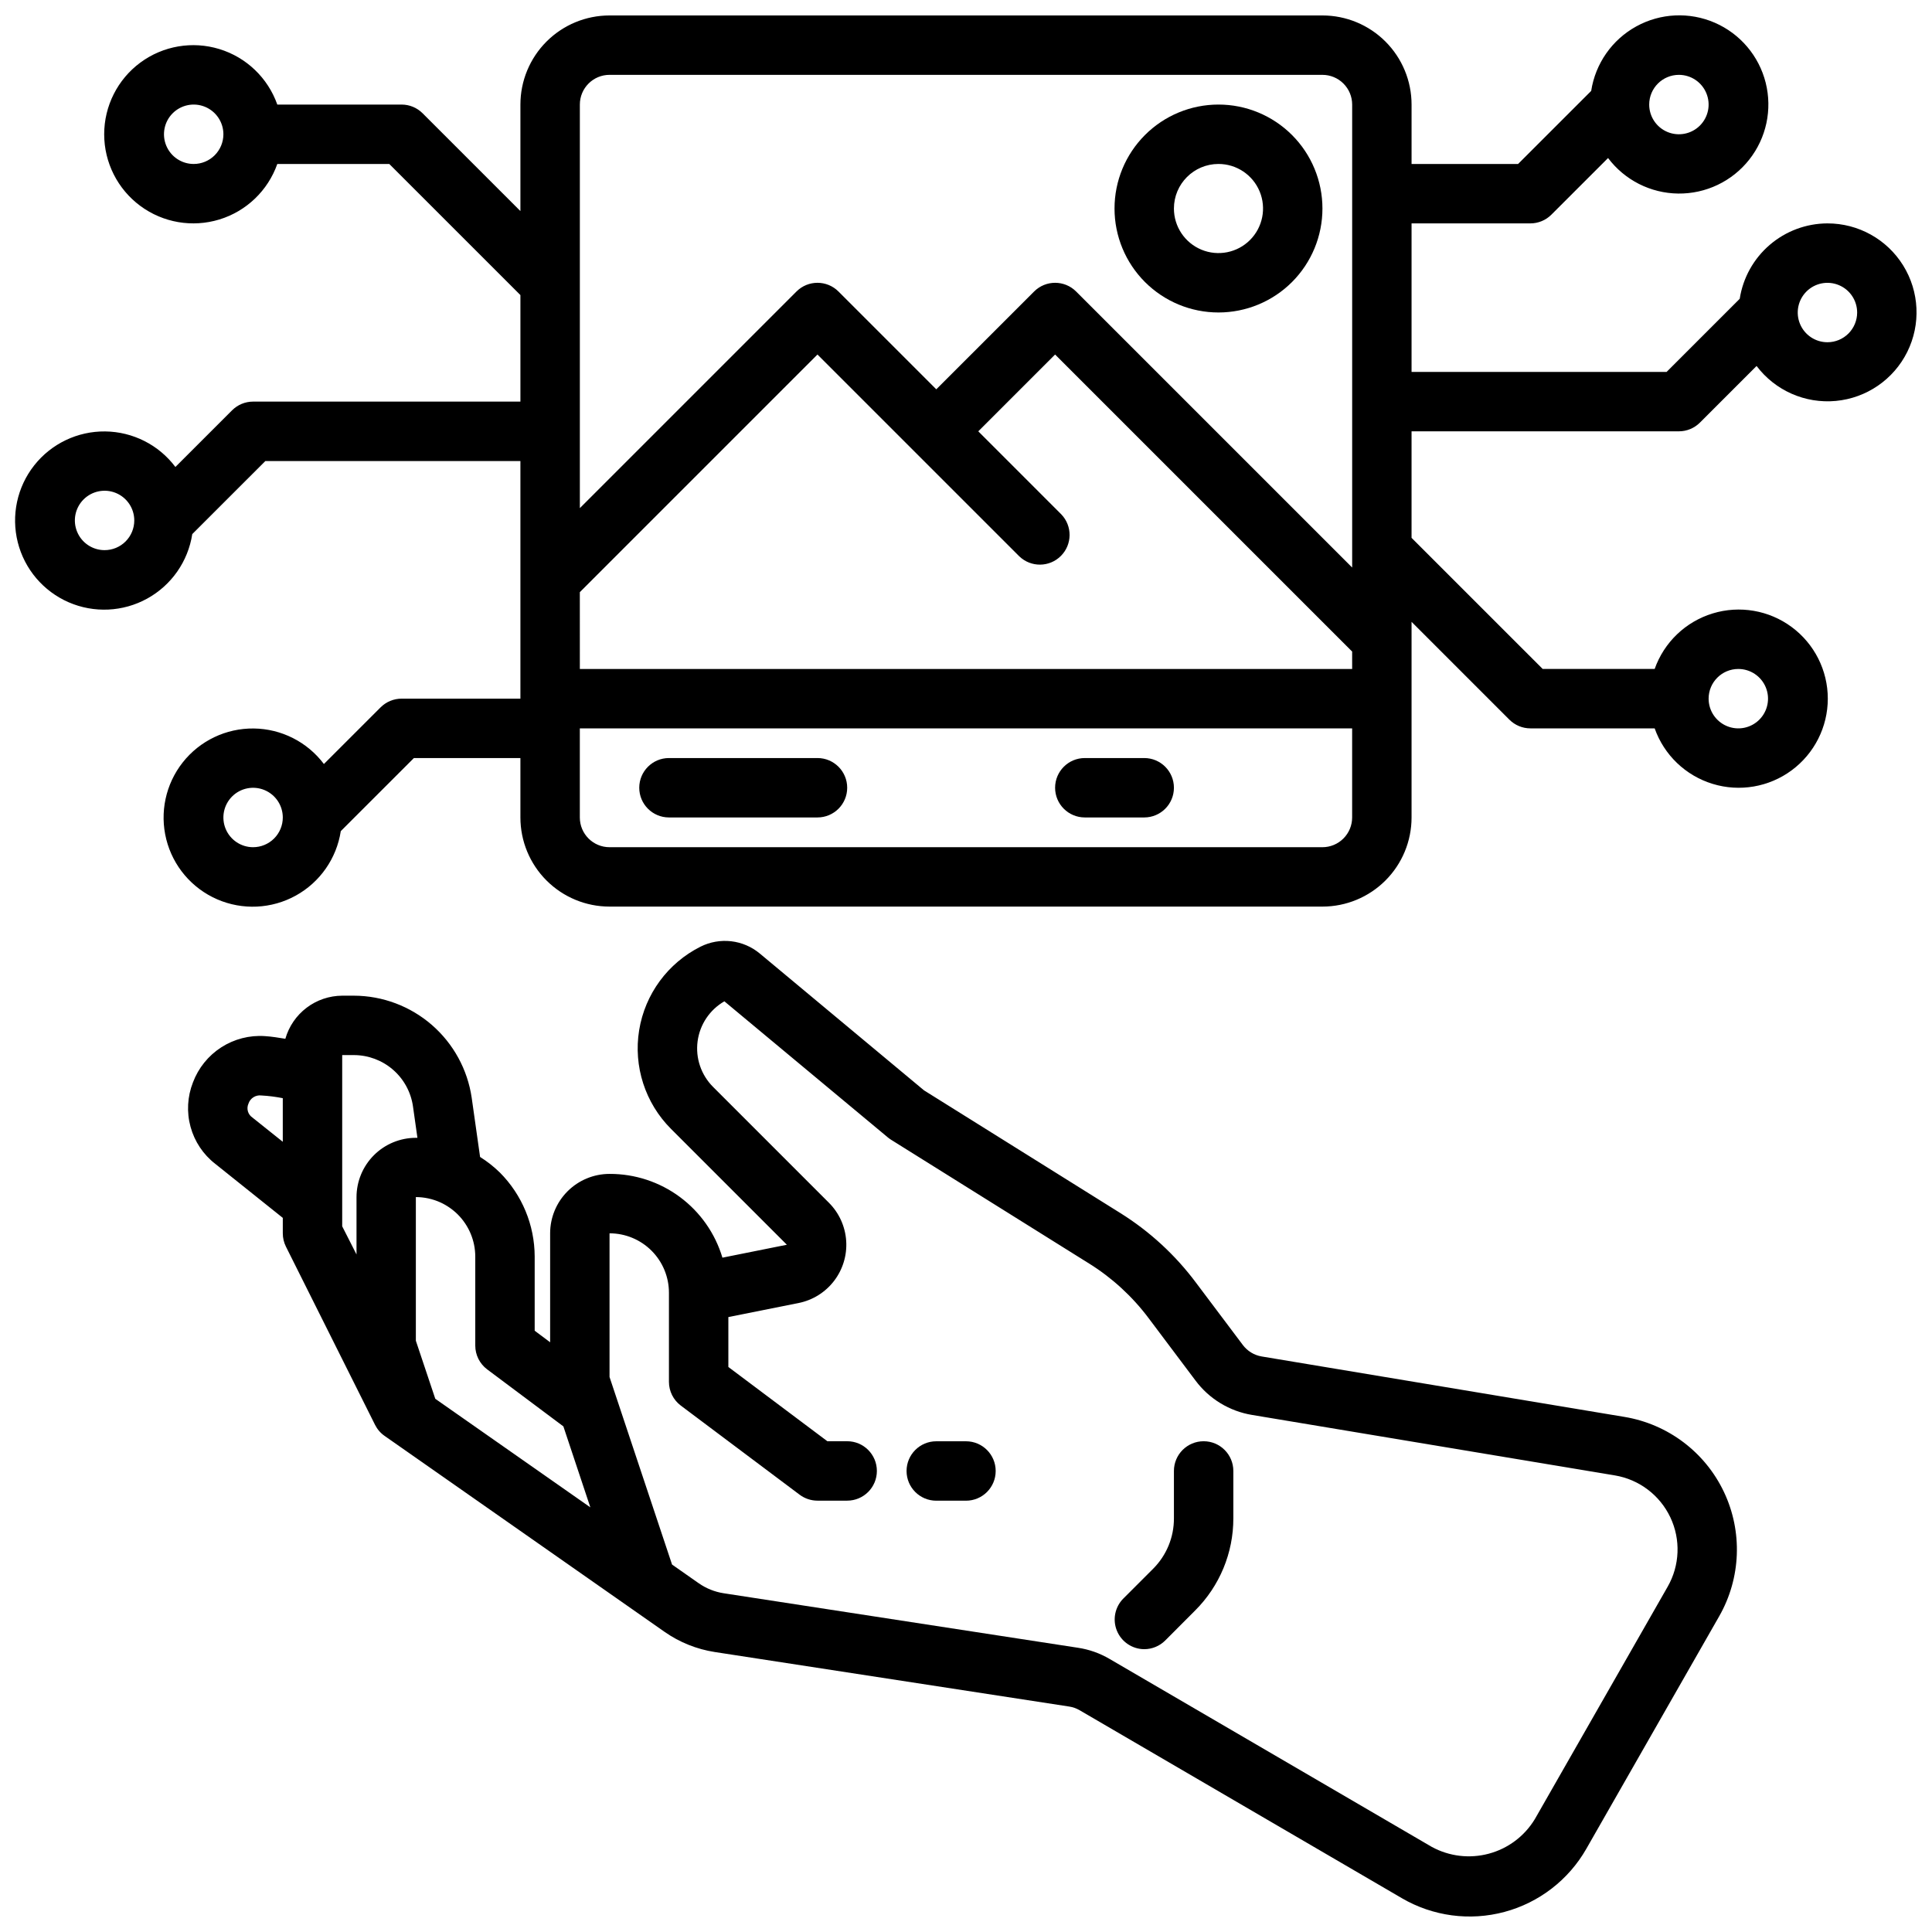
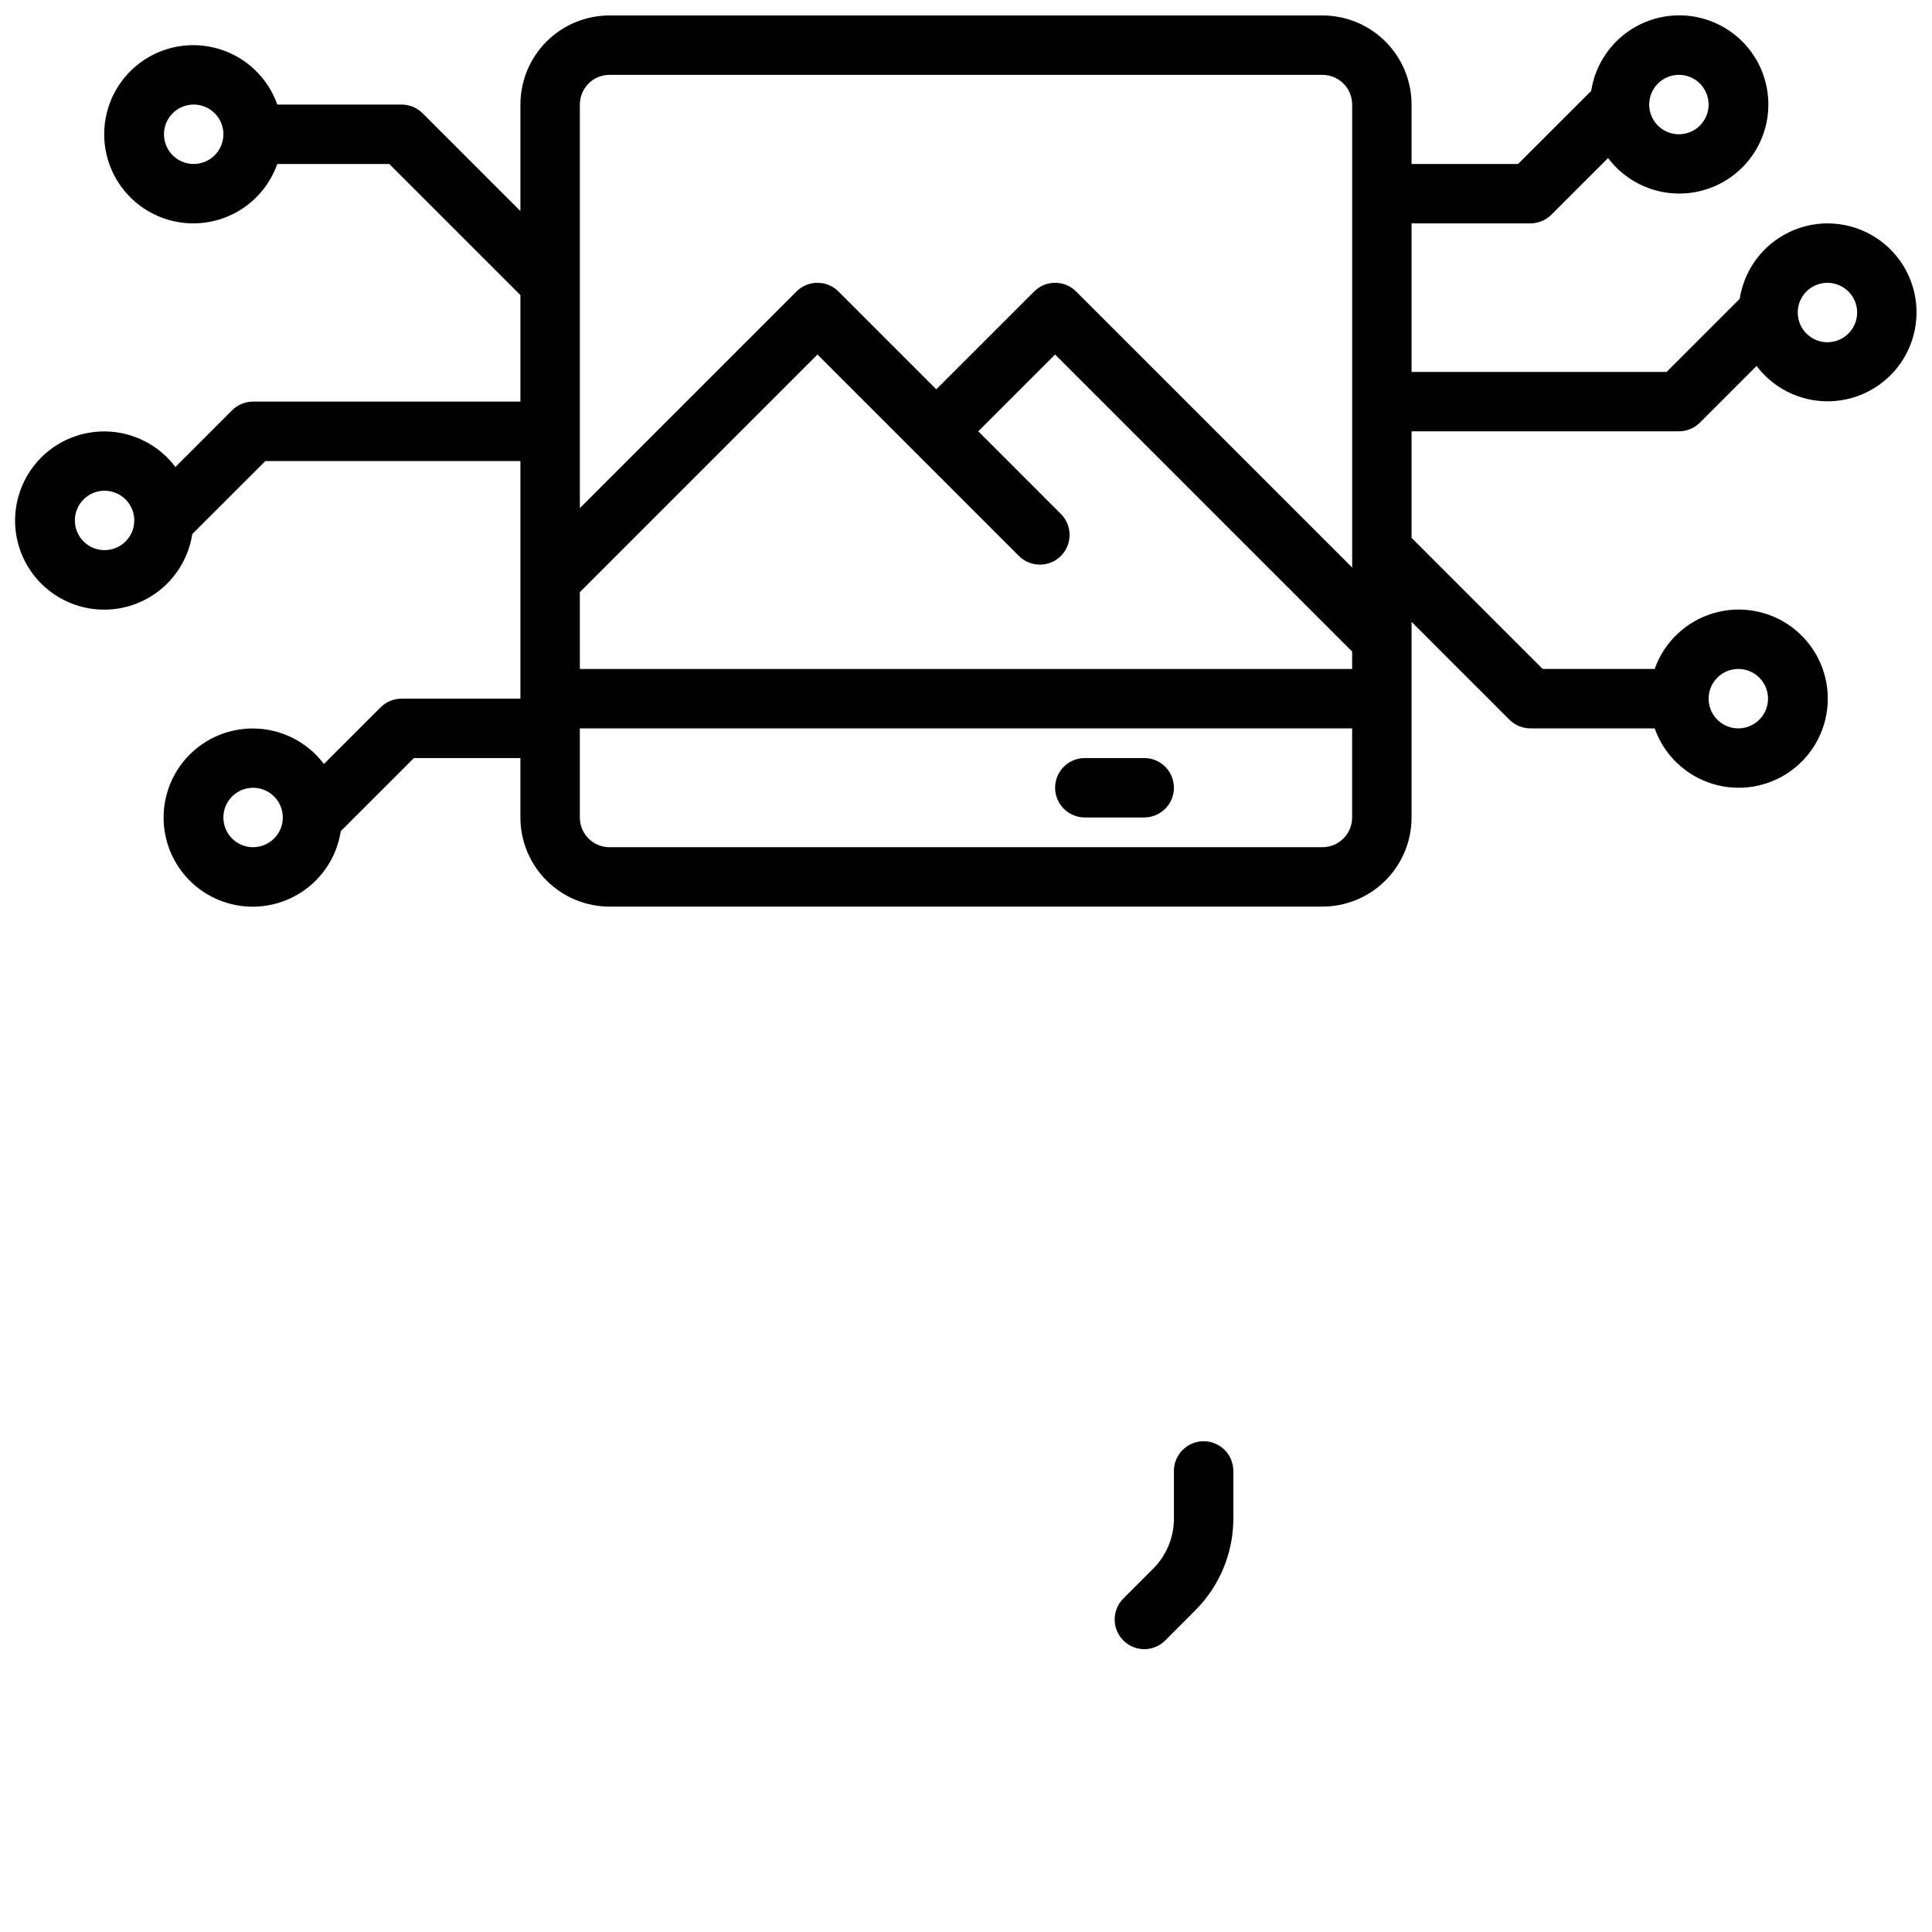
<svg xmlns="http://www.w3.org/2000/svg" width="800px" height="800px" version="1.1" viewBox="144 144 512 512">
  <defs>
    <clipPath id="b">
      <path d="m193 393h412v258.9h-412z" />
    </clipPath>
    <clipPath id="a">
      <path d="m148.09 148.09h503.81v236.91h-503.81z" />
    </clipPath>
  </defs>
  <g clip-path="url(#b)">
-     <path d="m276.46 454.73c-1.594-1.559-3.348-2.941-5.234-4.125l-2.219-15.664v-0.004c-1.094-7.496-4.844-14.352-10.562-19.32-5.723-4.965-13.035-7.719-20.609-7.75h-3.148c-3.41 0.016-6.723 1.137-9.441 3.195-2.715 2.062-4.691 4.949-5.629 8.227-1.785-0.285-3.566-0.598-5.422-0.707-4.078-0.281-8.133 0.766-11.57 2.977-3.434 2.215-6.062 5.477-7.496 9.301-1.477 3.754-1.699 7.883-0.633 11.77 1.066 3.891 3.359 7.328 6.543 9.801l17.902 14.32v4.094c0 1.219 0.281 2.426 0.828 3.519l23.617 47.23h-0.004c0.598 1.188 1.48 2.207 2.574 2.961l74.164 51.906c3.961 2.773 8.504 4.598 13.281 5.34l93.938 14.453c0.973 0.148 1.91 0.48 2.762 0.973l85.402 49.812v0.004c8.211 4.789 17.996 6.102 27.18 3.641 9.18-2.457 17-8.484 21.715-16.742l35.203-61.613c5.781-10.121 6.25-22.43 1.25-32.961s-14.832-17.949-26.332-19.867l-96.156-16.02c-1.996-0.332-3.789-1.426-5.004-3.047l-12.43-16.531c-5.469-7.32-12.25-13.562-19.996-18.406l-52.059-32.535-43.531-36.273c-2.156-1.793-4.785-2.918-7.57-3.242-2.785-0.32-5.602 0.172-8.113 1.426-8.668 4.336-14.727 12.574-16.281 22.145-1.551 9.57 1.594 19.305 8.449 26.156l30.699 30.699-17.078 3.426c-1.922-6.434-5.875-12.074-11.266-16.074s-11.934-6.148-18.648-6.125c-4.176 0-8.18 1.66-11.133 4.613s-4.613 6.957-4.613 11.133v28.875l-4.094-3.062v-19.68c-0.027-8.344-3.344-16.336-9.234-22.246zm-65.594-14.59c-1.172-0.809-1.605-2.332-1.031-3.637 0.469-1.473 1.93-2.394 3.461-2.188 1.898 0.102 3.785 0.344 5.644 0.715v11.555zm23.82-16.531h3.148c3.789 0.016 7.449 1.391 10.312 3.875 2.863 2.484 4.738 5.914 5.289 9.668l1.188 8.383h-0.402c-4.176 0-8.18 1.656-11.133 4.609-2.949 2.953-4.609 6.957-4.609 11.133v15.168l-3.793-7.461zm70.848 47.23v0.004c4.176 0 8.18 1.656 11.133 4.609s4.609 6.957 4.609 11.133v23.617c0 2.477 1.168 4.812 3.148 6.297l31.488 23.617c1.363 1.02 3.019 1.574 4.723 1.574h7.875c4.348 0 7.871-3.523 7.871-7.871 0-4.348-3.523-7.875-7.871-7.875h-5.25l-26.238-19.68v-13.223l18.609-3.723c3.742-0.75 7.086-2.836 9.406-5.863 2.32-3.031 3.465-6.801 3.211-10.609-0.25-3.809-1.875-7.398-4.574-10.098l-30.699-30.699c-3.172-3.172-4.691-7.637-4.106-12.082 0.586-4.449 3.211-8.367 7.098-10.605l43.297 36.047h-0.004c0.277 0.227 0.566 0.438 0.867 0.629l52.516 32.828v-0.004c6.094 3.805 11.43 8.707 15.742 14.453l12.422 16.531c3.633 4.875 9.016 8.148 15.012 9.133l96.156 16.027h0.004c6.414 1.078 11.898 5.231 14.68 11.113 2.785 5.883 2.512 12.754-0.723 18.398l-35.211 61.613h-0.004c-2.734 4.496-7.098 7.762-12.18 9.121-5.082 1.363-10.492 0.715-15.109-1.805l-85.398-49.816c-2.559-1.5-5.379-2.5-8.312-2.945l-93.938-14.453c-2.387-0.367-4.656-1.281-6.637-2.668l-7.047-4.938-16.566-49.703zm-12.234 51.168 7.148 21.461-41.094-28.773-5.148-15.383v-38.074c2.242 0.008 4.453 0.488 6.496 1.41 1.719 0.793 3.285 1.879 4.629 3.211 2.945 2.957 4.606 6.953 4.621 11.125v23.617-0.004c0 2.481 1.168 4.812 3.148 6.301z" />
-   </g>
+     </g>
  <path d="m447.23 581.05c2.086 0 4.09-0.828 5.566-2.305l7.91-7.93c6.508-6.477 10.16-15.285 10.141-24.465v-12.531c0-4.348-3.523-7.875-7.871-7.875-4.348 0-7.875 3.527-7.875 7.875v12.531c0.027 5.016-1.957 9.836-5.508 13.383l-7.91 7.91h-0.004c-2.227 2.254-2.887 5.621-1.676 8.547 1.215 2.926 4.059 4.84 7.227 4.859z" />
-   <path d="m392.12 541.7h7.875c4.348 0 7.871-3.523 7.871-7.871 0-4.348-3.523-7.875-7.871-7.875h-7.875c-4.348 0-7.871 3.527-7.871 7.875 0 4.348 3.523 7.871 7.871 7.871z" />
-   <path d="m466.91 226.81c7.309 0 14.316-2.902 19.484-8.066 5.164-5.168 8.066-12.176 8.066-19.484 0-7.309-2.902-14.316-8.066-19.48-5.168-5.168-12.176-8.07-19.484-8.07s-14.316 2.902-19.48 8.07c-5.168 5.164-8.07 12.172-8.07 19.48 0 7.309 2.902 14.316 8.07 19.484 5.164 5.164 12.172 8.066 19.48 8.066zm0-39.359c4.777 0 9.082 2.879 10.91 7.289 1.828 4.414 0.816 9.492-2.559 12.871-3.379 3.375-8.457 4.387-12.871 2.559-4.41-1.828-7.289-6.133-7.289-10.91 0-6.519 5.289-11.809 11.809-11.809z" />
  <g clip-path="url(#a)">
    <path d="m628.29 203.2c-5.621 0.02-11.047 2.043-15.309 5.707s-7.074 8.727-7.938 14.277l-19.375 19.375h-67.59v-39.359h31.488c2.09 0 4.09-0.832 5.566-2.309l15.02-15.012c4.402 5.852 11.273 9.332 18.598 9.414 7.328 0.086 14.273-3.234 18.812-8.984s6.148-13.281 4.363-20.387c-1.785-7.102-6.766-12.977-13.484-15.898-6.715-2.922-14.406-2.562-20.82 0.977-6.418 3.535-10.828 9.848-11.941 17.09l-19.371 19.363h-28.23v-15.742c0-6.266-2.488-12.27-6.918-16.699-4.426-4.43-10.434-6.918-16.699-6.918h-188.93c-6.266 0-12.27 2.488-16.699 6.918-4.43 4.43-6.918 10.434-6.918 16.699v28.227l-25.922-25.922c-1.477-1.477-3.477-2.305-5.566-2.305h-32.938c-2.496-7.062-8.191-12.52-15.352-14.711s-14.938-0.859-20.957 3.594c-6.019 4.453-9.57 11.5-9.57 18.988s3.551 14.531 9.57 18.984c6.019 4.453 13.797 5.789 20.957 3.598 7.16-2.191 12.855-7.648 15.352-14.711h29.676l34.75 34.746v28.23h-70.848c-2.09 0-4.09 0.832-5.566 2.309l-15.02 15.012c-4.402-5.856-11.273-9.332-18.598-9.418-7.328-0.082-14.273 3.238-18.812 8.988-4.535 5.75-6.148 13.281-4.363 20.383 1.785 7.106 6.766 12.98 13.484 15.902 6.715 2.922 14.406 2.559 20.82-0.977 6.418-3.535 10.828-9.852 11.941-17.09l19.371-19.363h67.59v62.977l-31.488-0.004c-2.086 0.004-4.09 0.832-5.566 2.309l-15.02 15.012c-4.402-5.852-11.273-9.332-18.598-9.414-7.324-0.086-14.273 3.234-18.812 8.984-4.535 5.75-6.148 13.281-4.363 20.387 1.785 7.102 6.766 12.977 13.484 15.898 6.715 2.922 14.41 2.562 20.824-0.977 6.414-3.535 10.824-9.848 11.938-17.09l19.371-19.363h28.23v15.742c0 6.266 2.488 12.273 6.918 16.699 4.43 4.43 10.434 6.918 16.699 6.918h188.93c6.266 0 12.273-2.488 16.699-6.918 4.43-4.426 6.918-10.434 6.918-16.699v-51.844l25.922 25.922c1.477 1.477 3.481 2.309 5.566 2.309h32.938c2.496 7.059 8.191 12.516 15.352 14.707 7.16 2.195 14.938 0.859 20.957-3.594s9.574-11.496 9.574-18.988c0-7.488-3.555-14.531-9.574-18.984-6.019-4.453-13.797-5.789-20.957-3.594-7.16 2.191-12.855 7.648-15.352 14.707h-29.676l-34.75-34.746v-28.23h70.848c2.09 0 4.09-0.828 5.566-2.305l15.02-15.012c4.922 6.516 12.867 10.023 21 9.266 8.133-0.758 15.293-5.672 18.93-12.984 3.633-7.316 3.223-15.988-1.086-22.93-4.309-6.938-11.902-11.152-20.066-11.137zm-39.363-39.363c3.184 0 6.055 1.918 7.273 4.863 1.219 2.941 0.547 6.324-1.707 8.578-2.25 2.25-5.637 2.922-8.578 1.707-2.941-1.219-4.859-4.09-4.859-7.273 0-4.348 3.523-7.875 7.871-7.875zm-393.6 23.617c-3.184 0-6.051-1.918-7.269-4.859s-0.547-6.328 1.703-8.578c2.254-2.25 5.641-2.926 8.582-1.707s4.859 4.09 4.859 7.273c0 2.086-0.832 4.09-2.309 5.566-1.477 1.477-3.477 2.305-5.566 2.305zm-23.613 102.34c-3.184 0-6.055-1.918-7.273-4.859-1.219-2.941-0.547-6.328 1.707-8.578 2.25-2.25 5.637-2.926 8.578-1.707s4.859 4.09 4.859 7.273c0 2.09-0.828 4.09-2.305 5.566-1.477 1.477-3.481 2.305-5.566 2.305zm39.359 78.723c-3.184 0-6.055-1.918-7.273-4.859s-0.543-6.328 1.707-8.582c2.25-2.25 5.637-2.922 8.578-1.703 2.941 1.219 4.859 4.086 4.859 7.269 0 2.09-0.828 4.09-2.305 5.566-1.477 1.477-3.481 2.309-5.566 2.309zm393.6-47.23v-0.004c3.184 0 6.055 1.918 7.273 4.859 1.219 2.941 0.543 6.328-1.707 8.578-2.254 2.254-5.637 2.926-8.578 1.707s-4.859-4.086-4.859-7.273c0-4.348 3.523-7.871 7.871-7.871zm-299.14-157.45h188.93c2.09 0 4.094 0.832 5.566 2.309 1.477 1.477 2.309 3.477 2.309 5.566v122.69l-73.156-73.152c-3.074-3.074-8.055-3.074-11.129 0l-25.926 25.922-25.922-25.922c-3.074-3.074-8.055-3.074-11.129 0l-57.41 57.41v-106.95c0-4.348 3.523-7.875 7.871-7.875zm-7.871 137.09 62.977-62.977 53.477 53.477-0.004-0.004c3.09 2.984 8 2.941 11.035-0.094 3.035-3.035 3.078-7.945 0.094-11.035l-21.984-21.988 20.355-20.355 78.719 78.719 0.004 4.613h-204.67zm196.8 67.59h-188.93c-4.348 0-7.871-3.527-7.871-7.875v-23.613h204.67v23.617-0.004c0 2.09-0.832 4.09-2.309 5.566-1.473 1.477-3.477 2.309-5.566 2.309zm133.83-133.82c-3.188 0-6.055-1.918-7.273-4.859s-0.547-6.328 1.707-8.582c2.25-2.25 5.637-2.922 8.578-1.703 2.941 1.215 4.859 4.086 4.859 7.269 0 2.09-0.832 4.09-2.305 5.566-1.477 1.477-3.481 2.309-5.566 2.309z" />
  </g>
-   <path d="m360.64 344.89h-39.359c-4.348 0-7.871 3.523-7.871 7.871s3.523 7.871 7.871 7.871h39.359c4.348 0 7.875-3.523 7.875-7.871s-3.527-7.871-7.875-7.871z" />
  <path d="m447.23 344.89h-15.742c-4.348 0-7.875 3.523-7.875 7.871s3.527 7.871 7.875 7.871h15.742c4.348 0 7.871-3.523 7.871-7.871s-3.523-7.871-7.871-7.871z" />
</svg>